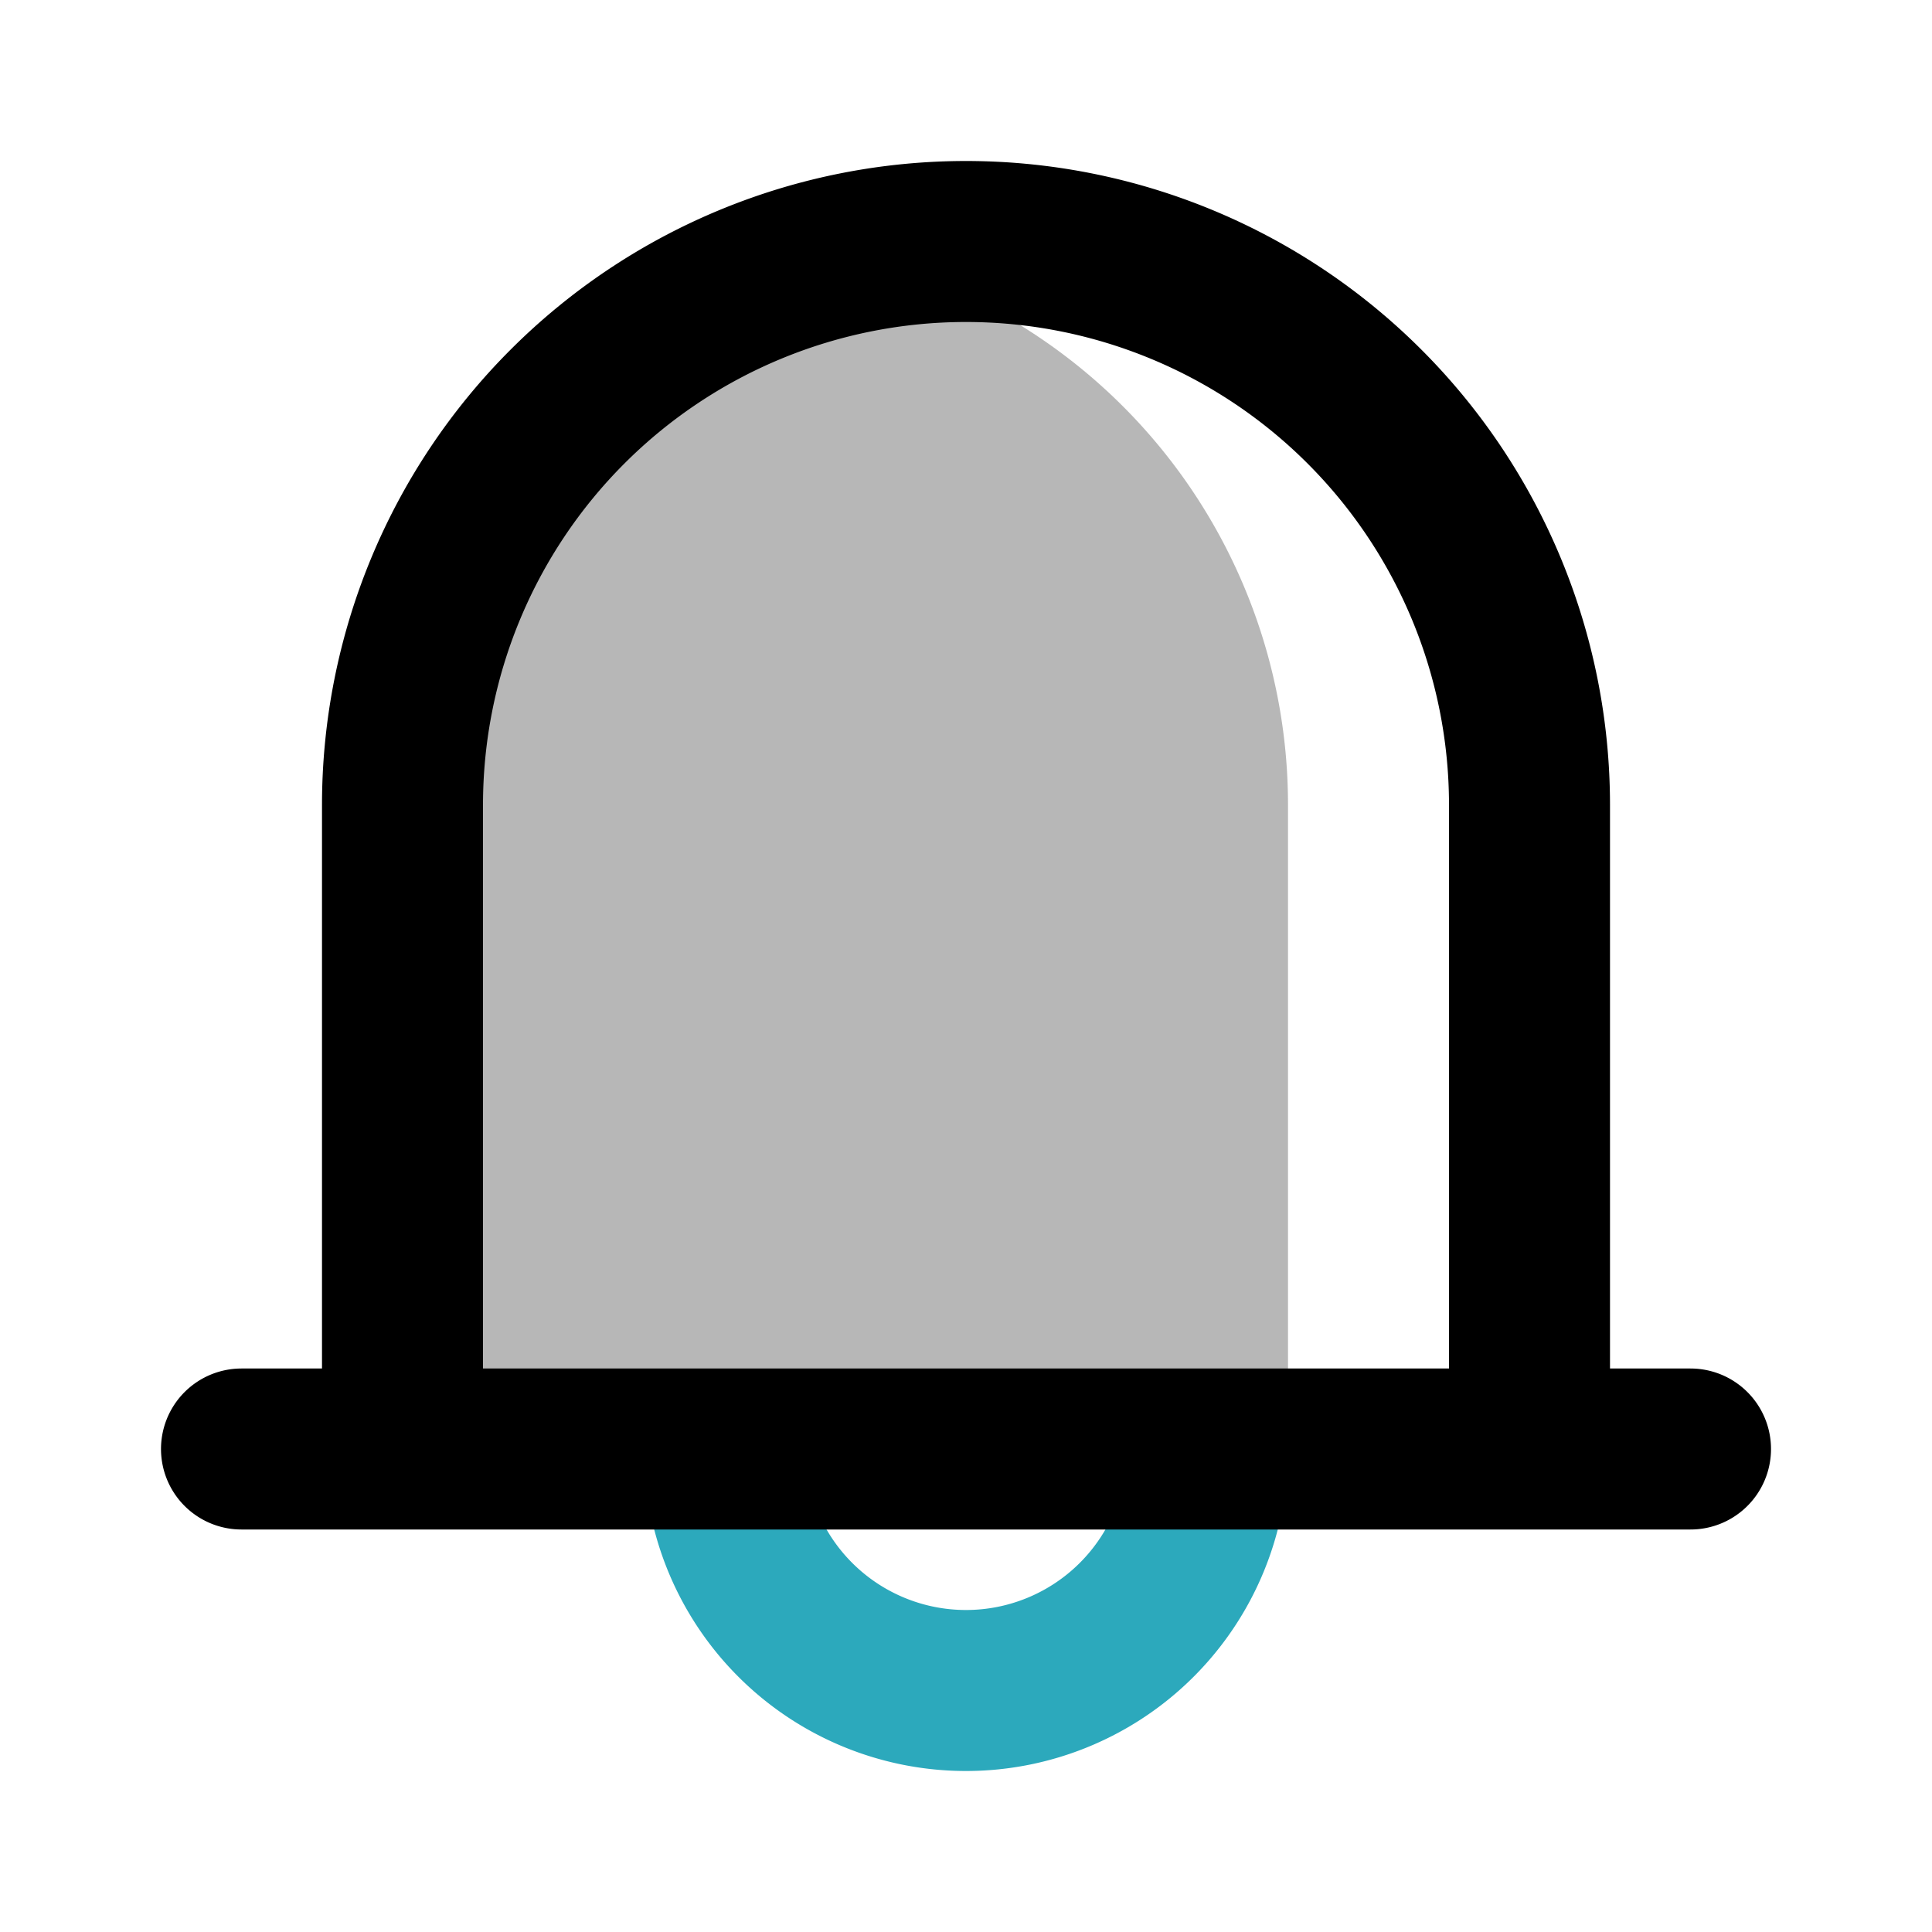
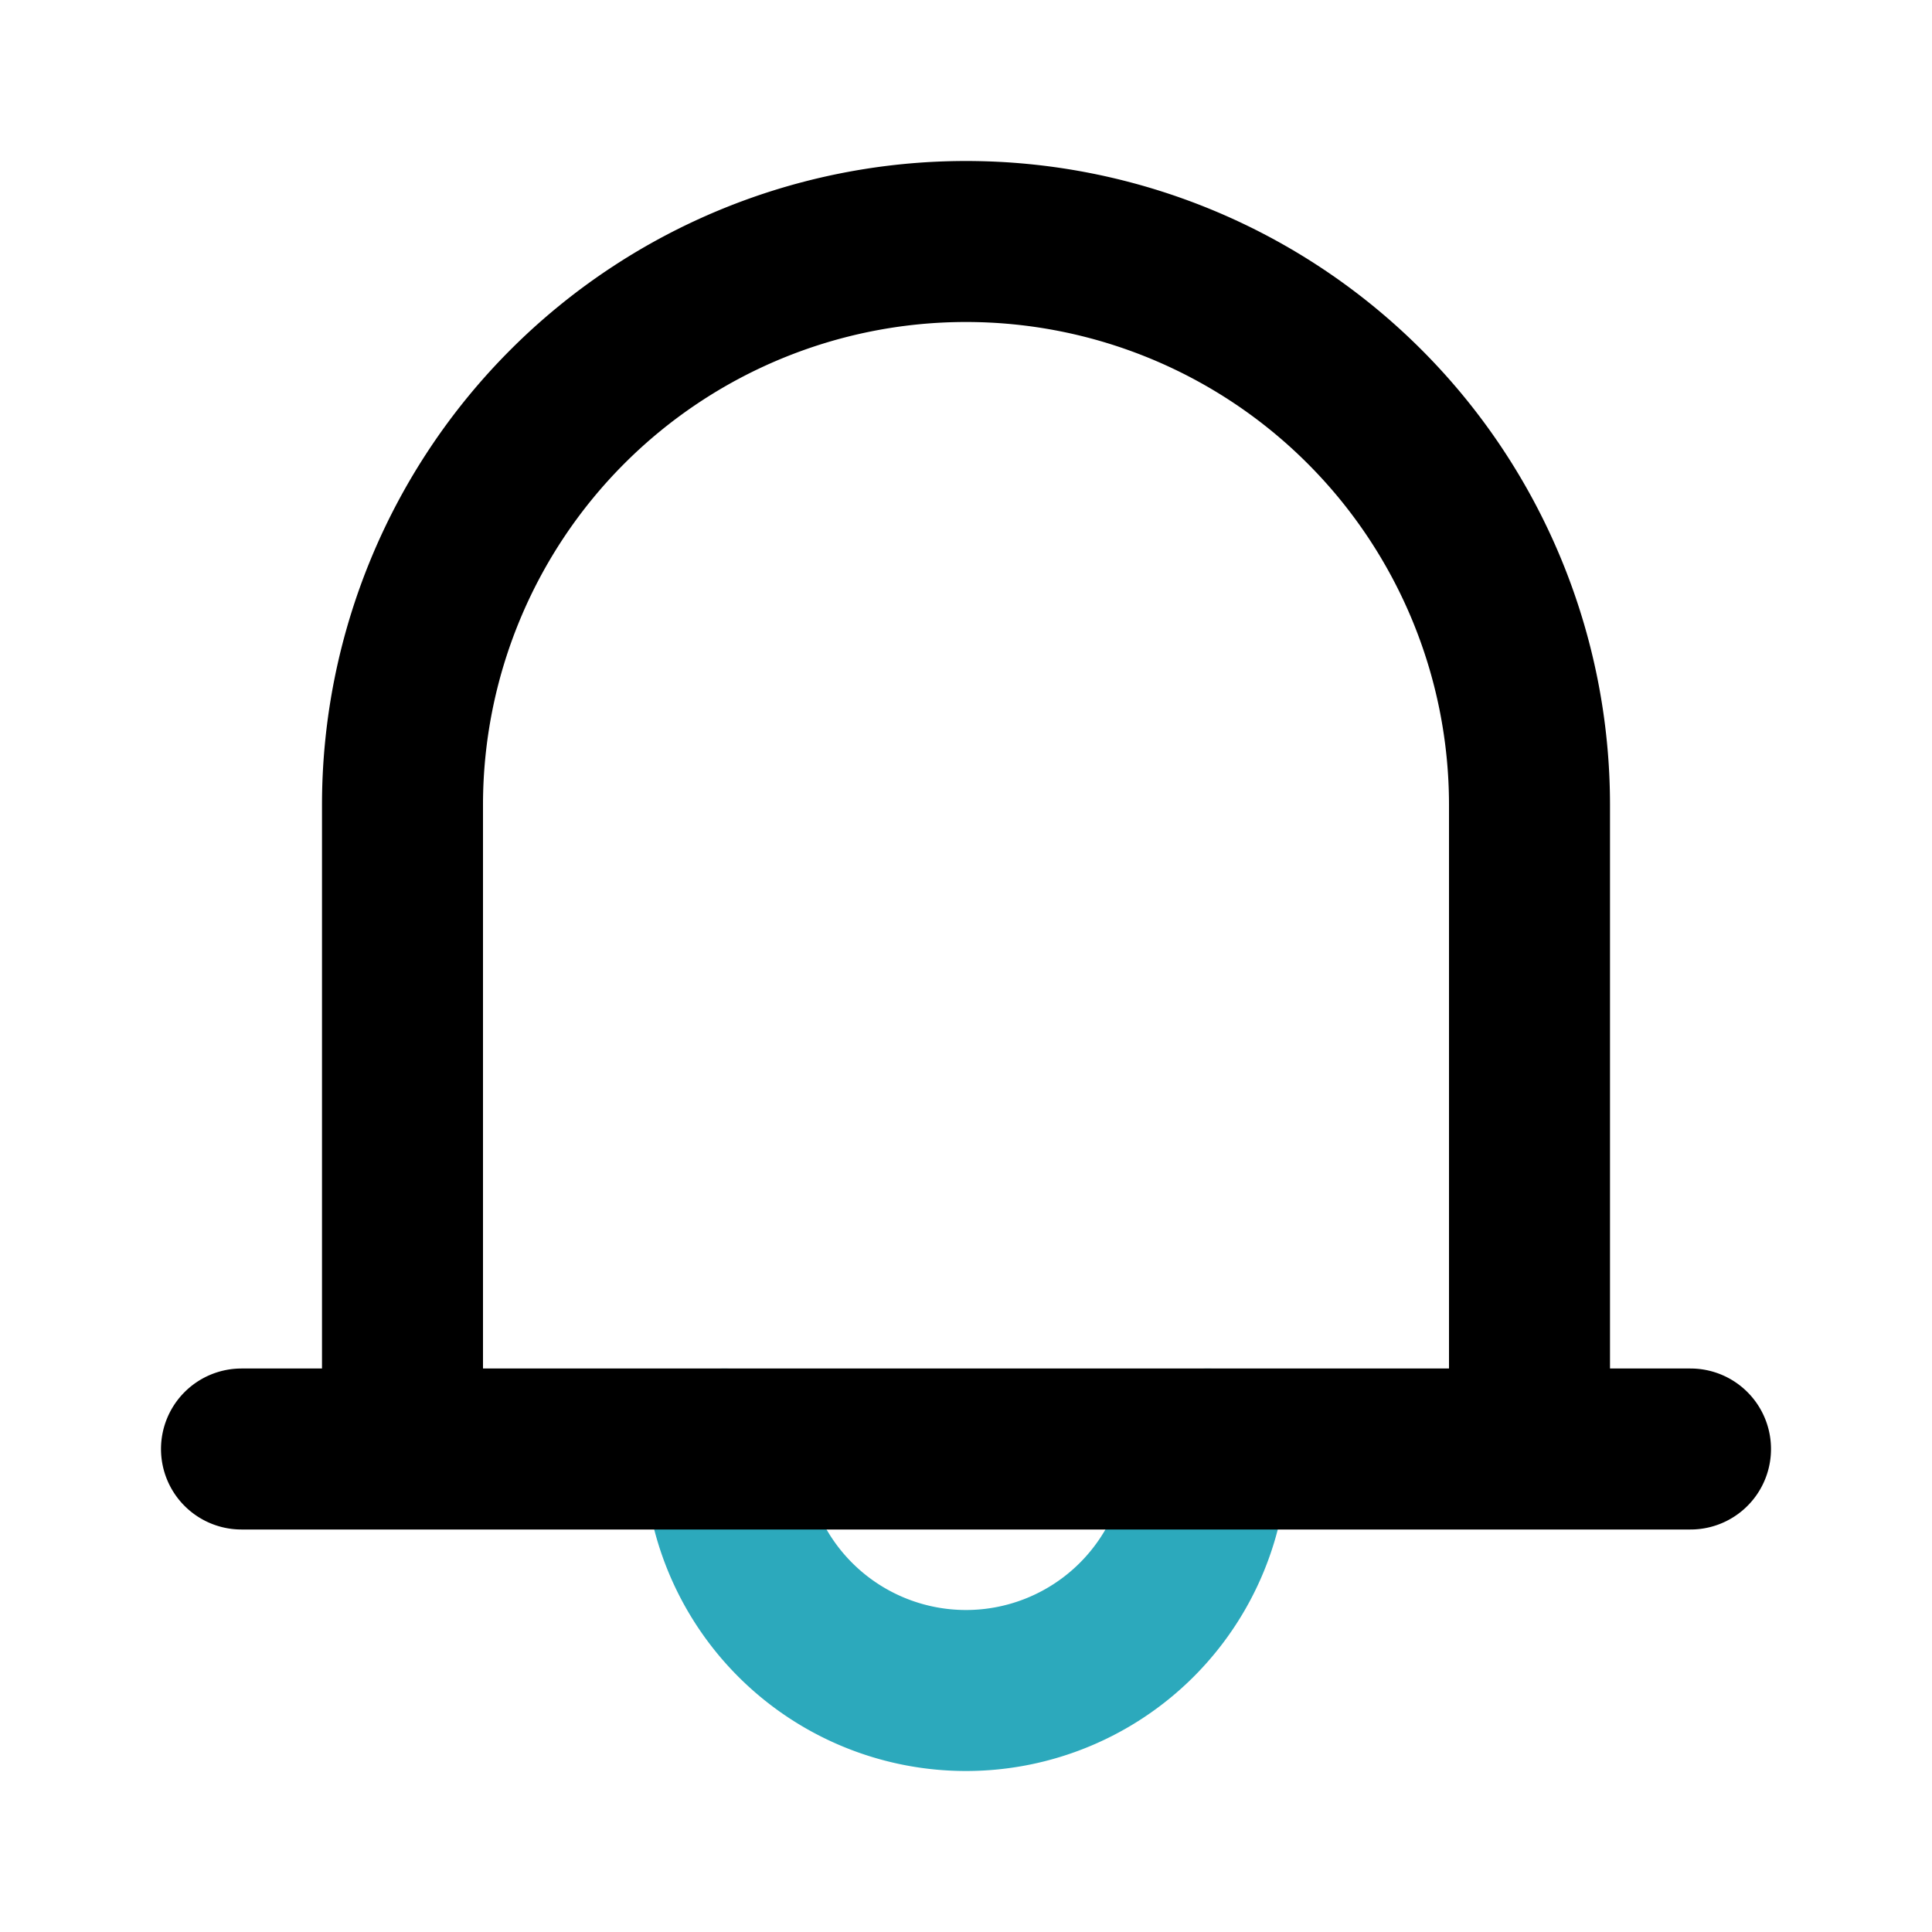
<svg xmlns="http://www.w3.org/2000/svg" width="800px" height="800px" viewBox="0 0 24 24" id="notification" class="icon multi-color">
  <path id="secondary-stroke" d="M9,18a3,3,0,0,0,6,0" style="fill: none; stroke: rgb(44, 169, 188); stroke-linecap: round; stroke-linejoin: round; stroke-width: 2;" />
-   <path id="tertiary-fill" d="M16,10v8H5V10a7,7,0,0,1,5.5-6.84A7,7,0,0,1,16,10Z" style="fill: #b7b7b7; stroke-width: 2;" />
  <path id="primary-stroke" d="M19,18H5V10a7,7,0,0,1,7-7h0a7,7,0,0,1,7,7ZM3,18H21" style="fill: none; stroke: rgb(0, 0, 0); stroke-linecap: round; stroke-linejoin: round; stroke-width: 2;" />
</svg>